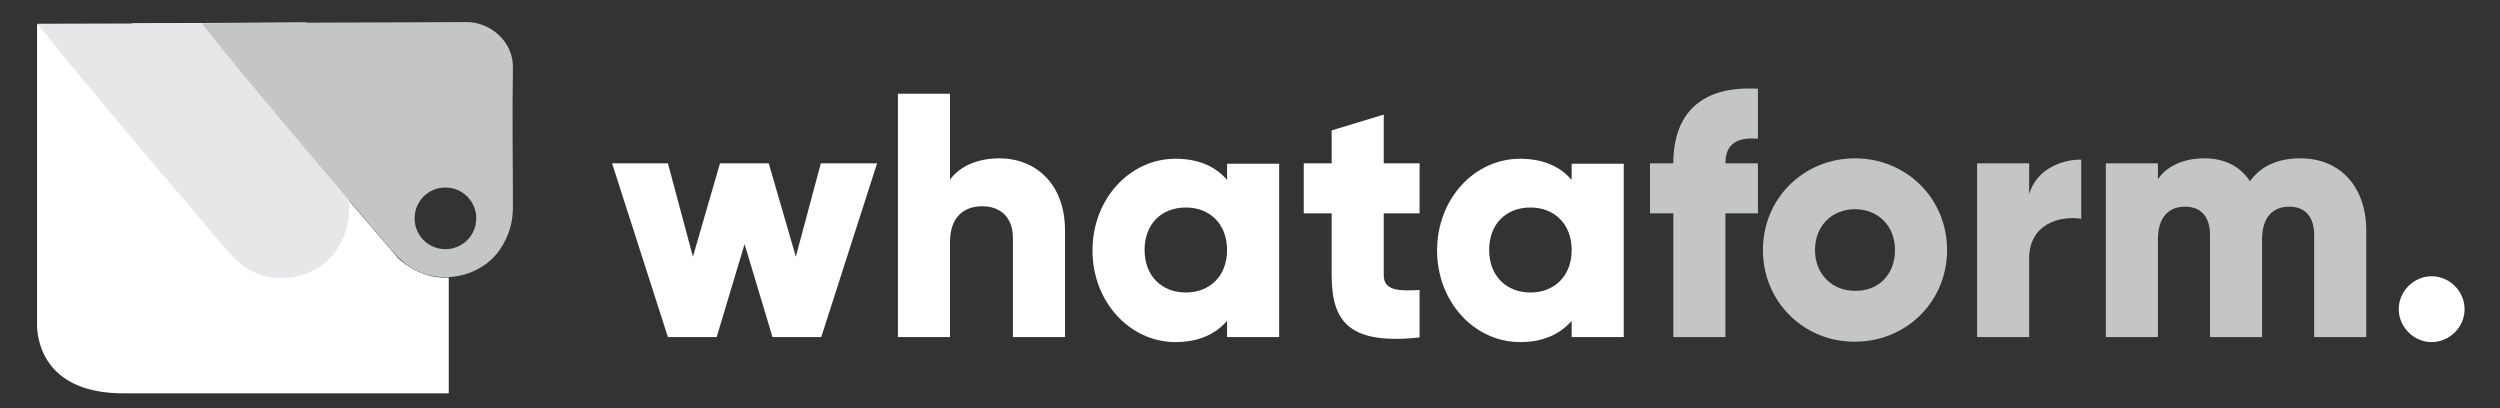
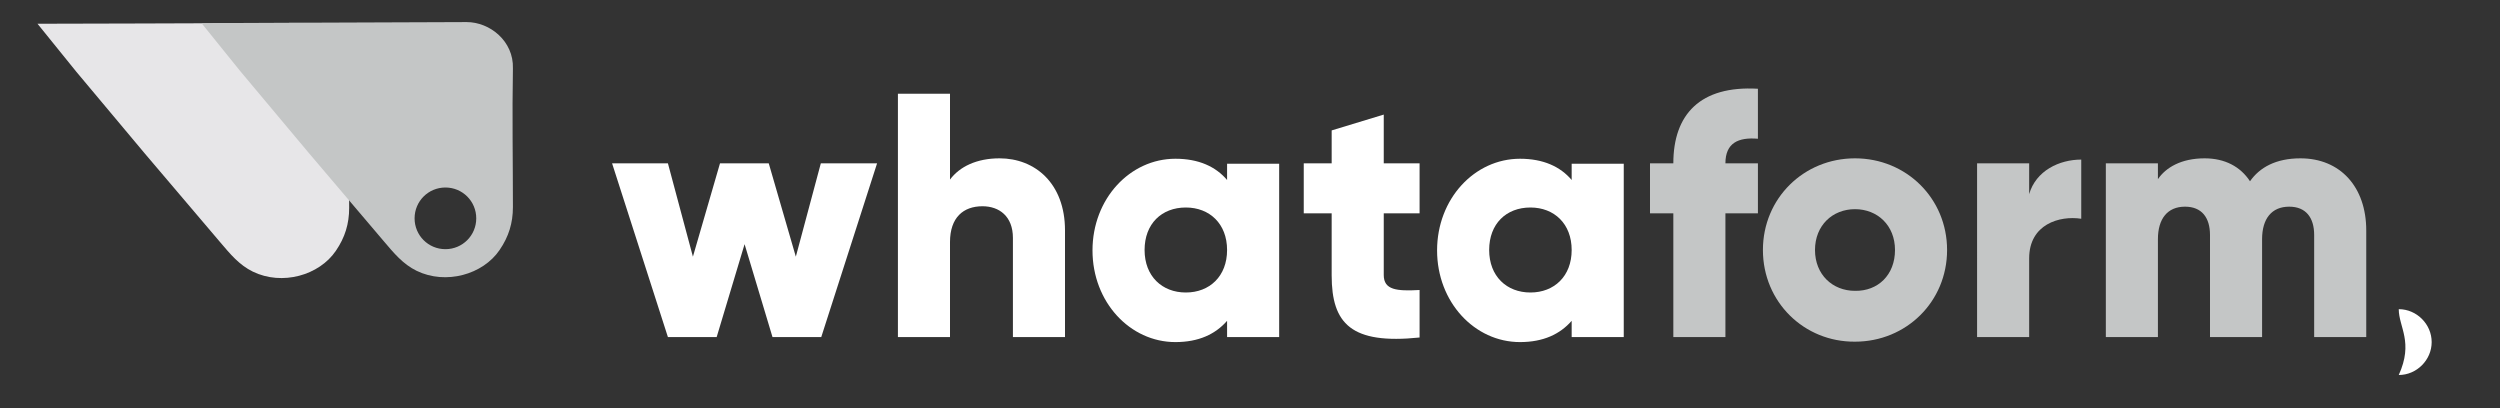
<svg xmlns="http://www.w3.org/2000/svg" version="1.1" id="Layer_1" x="0px" y="0px" viewBox="0 0 600 98" style="enable-background:new 0 0 600 98;" xml:space="preserve">
  <rect x="0" y="0" width="600" height="98" fill="#333333" stroke="none" />
  <style type="text/css">
	.st0{fill:#FFFFFF;}
	.st1{fill:#E7E6E8;}
	.st2{fill:#C4C6C6;}
</style>
  <g>
    <g>
-       <path class="st0" d="M95.4,61.8L83.8,48.2l0-30.8c0.1-11.9-11.1-12-11.1-12L31.6,5.6v0.2H8.9l0,71.6c0,0-1.3,17.3,21.3,17    c0.5,0,1,0,1.5,0v0h76V67.3v-0.7C100.4,67.1,95.4,61.8,95.4,61.8z" />
      <g id="qgT2uY_2_">
        <g>
          <path class="st1" d="M18.3,17.2c5.5,6.6,11,13.1,16.5,19.7c6,7.1,12.1,14.2,18.1,21.3c2.3,2.7,4.5,5.4,7.8,7      c7,3.4,15.9,0.9,19.9-5c2.2-3.2,3.2-6.5,3.2-10.3c0-11.1-0.2-22.2,0-33.3C83.9,10,78.3,5.4,72.7,5.5C52.3,5.6,9.8,5.7,9,5.7" />
        </g>
      </g>
      <path class="st2" d="M112,5.3C91.6,5.4,49.2,5.5,48.4,5.6L57.6,17c5.5,6.6,11,13.1,16.5,19.7c6,7.1,12.1,14.2,18.1,21.3    c2.3,2.7,4.5,5.4,7.8,7c7,3.4,15.9,0.9,19.9-5c2.2-3.2,3.2-6.5,3.2-10.3c0-11.1-0.2-22.2,0-33.3C123.3,9.9,117.6,5.3,112,5.3z     M106.9,59.8c-4.1,0-7.4-3.3-7.4-7.4s3.3-7.4,7.4-7.4c4.1,0,7.4,3.3,7.4,7.4S111,59.8,106.9,59.8z" />
    </g>
    <g>
      <path class="st0" d="M210.5,39.2l-13.4,41.7h-11.7l-6.7-22.3l-6.7,22.3h-11.7l-13.4-41.7h13.4l6,22.4l6.5-22.4h11.7l6.5,22.4    l6-22.4H210.5z" />
      <path class="st0" d="M255.6,55.3v25.6h-12.5V57.1c0-5.2-3.3-7.6-7.3-7.6c-4.6,0-7.8,2.7-7.8,8.6v22.8h-12.5V22.5h12.5v20.6    c2.3-3.1,6.4-5.1,11.9-5.1C248.4,38,255.6,44,255.6,55.3z" />
      <path class="st0" d="M307,39.2v41.7h-12.5V77c-2.8,3.2-6.8,5.1-12.4,5.1c-10.9,0-19.9-9.6-19.9-22c0-12.4,9-22,19.9-22    c5.6,0,9.7,1.9,12.4,5.1v-3.9H307z M294.5,60c0-6.3-4.2-10.2-9.9-10.2c-5.8,0-9.9,3.9-9.9,10.2c0,6.3,4.2,10.2,9.9,10.2    C290.3,70.2,294.5,66.3,294.5,60z" />
      <path class="st0" d="M332.1,51.2V66c0,3.6,3.1,3.9,8.6,3.6v11.4c-16.4,1.7-21.1-3.3-21.1-14.9V51.2h-6.7v-12h6.7v-7.9l12.5-3.8    v11.7h8.6v12H332.1z" />
      <path class="st0" d="M389.7,39.2v41.7h-12.5V77c-2.8,3.2-6.8,5.1-12.4,5.1c-10.9,0-19.9-9.6-19.9-22c0-12.4,9-22,19.9-22    c5.6,0,9.7,1.9,12.4,5.1v-3.9H389.7z M377.2,60c0-6.3-4.2-10.2-9.9-10.2c-5.8,0-9.9,3.9-9.9,10.2c0,6.3,4.2,10.2,9.9,10.2    C373,70.2,377.2,66.3,377.2,60z" />
      <path class="st2" d="M414.1,39.2h7.8v12h-7.8v29.7h-12.5V51.2H396v-12h5.6c0-11.7,6.4-18.7,20.3-17.9v12    C417.2,32.9,414.1,34.3,414.1,39.2z" />
      <path class="st2" d="M423.1,60c0-12.4,9.8-22,22.1-22c12.3,0,22.1,9.6,22.1,22c0,12.4-9.8,22-22.1,22    C433,82.1,423.1,72.5,423.1,60z M454.8,60c0-5.9-4.2-9.8-9.6-9.8c-5.4,0-9.6,3.9-9.6,9.8c0,5.9,4.2,9.8,9.6,9.8    C450.7,69.9,454.8,66,454.8,60z" />
      <path class="st2" d="M499.5,38.3v14.2c-5.2-0.8-12.5,1.3-12.5,9.5v18.9h-12.5V39.2H487v7.4C488.6,41,494.2,38.3,499.5,38.3z" />
      <path class="st2" d="M567.9,55.3v25.6h-12.5V56.4c0-4.2-2-6.8-6-6.8c-4.2,0-6.5,2.9-6.5,7.8v23.5h-12.5V56.4c0-4.2-2-6.8-6-6.8    c-4.2,0-6.5,2.9-6.5,7.8v23.5h-12.5V39.2h12.5V43c1.9-2.8,5.6-5,11.2-5c4.9,0,8.6,2,10.9,5.5c2.3-3.3,6.2-5.5,12.1-5.5    C561.7,38,567.9,44.9,567.9,55.3z" />
-       <path class="st0" d="M575.7,74.2c0-4.3,3.6-7.9,7.9-7.9c4.3,0,7.9,3.6,7.9,7.9s-3.6,7.9-7.9,7.9C579.3,82.1,575.7,78.5,575.7,74.2    z" />
+       <path class="st0" d="M575.7,74.2c4.3,0,7.9,3.6,7.9,7.9s-3.6,7.9-7.9,7.9C579.3,82.1,575.7,78.5,575.7,74.2    z" />
    </g>
  </g>
</svg>